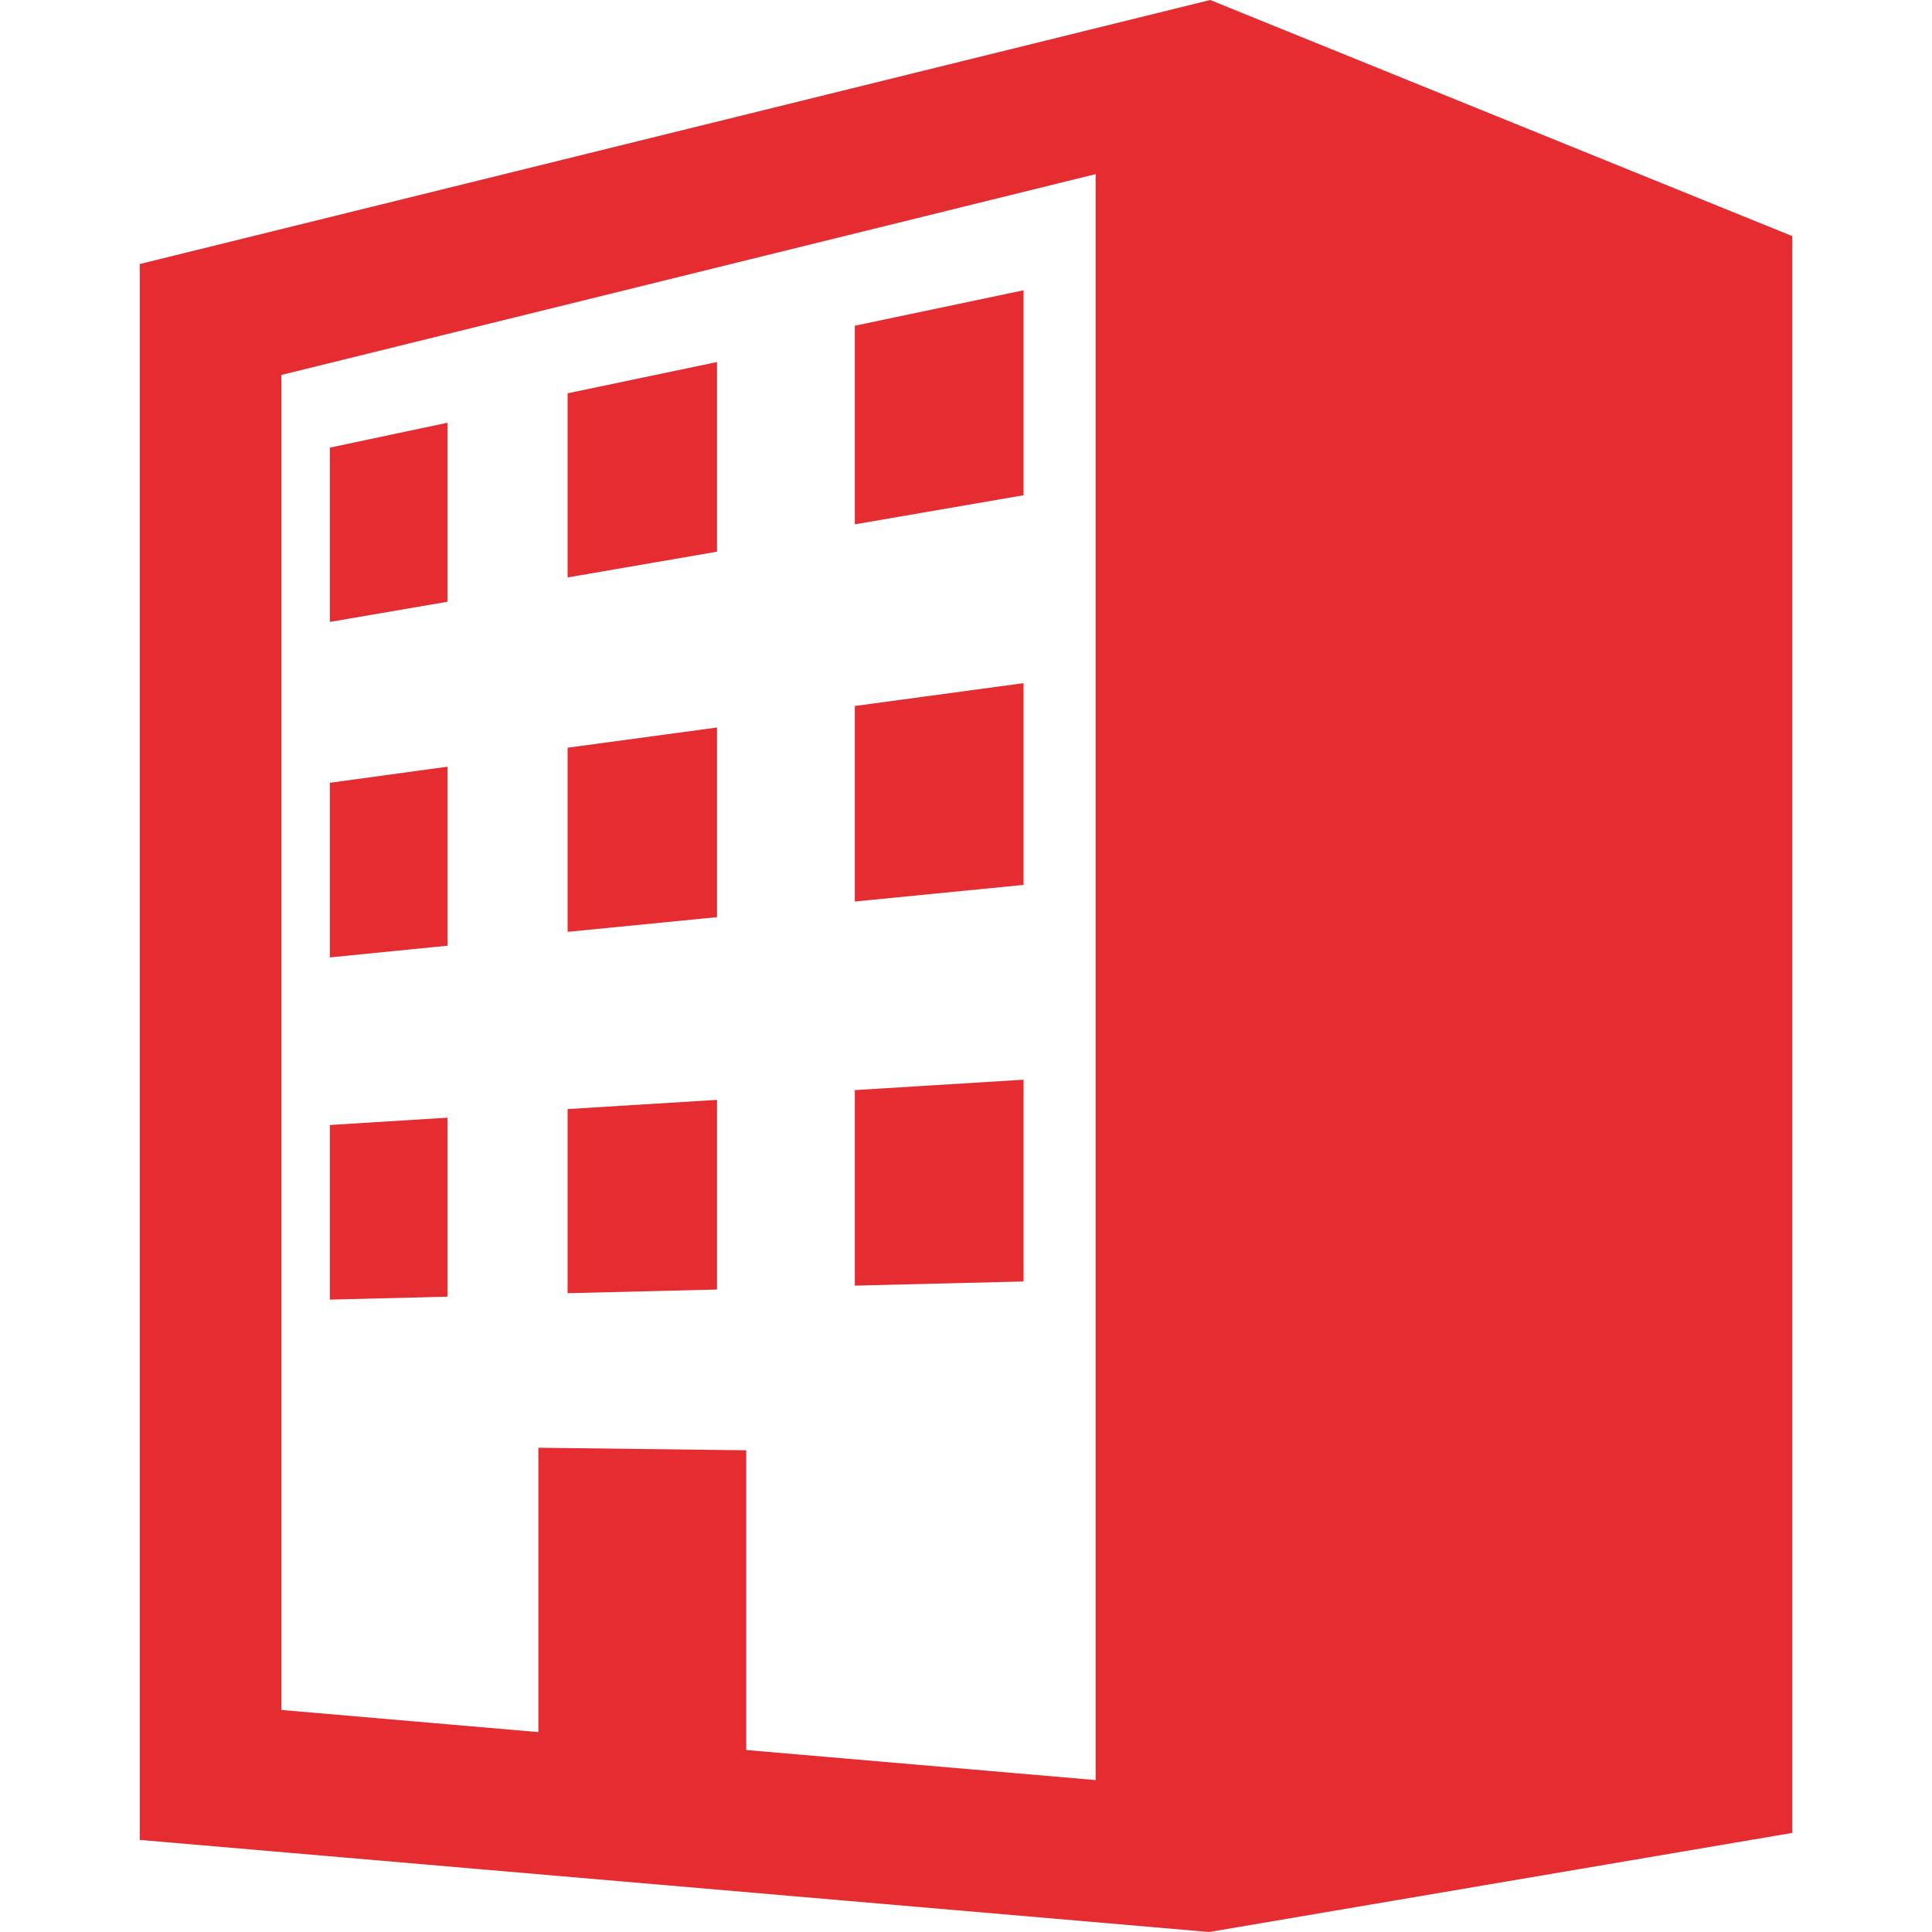
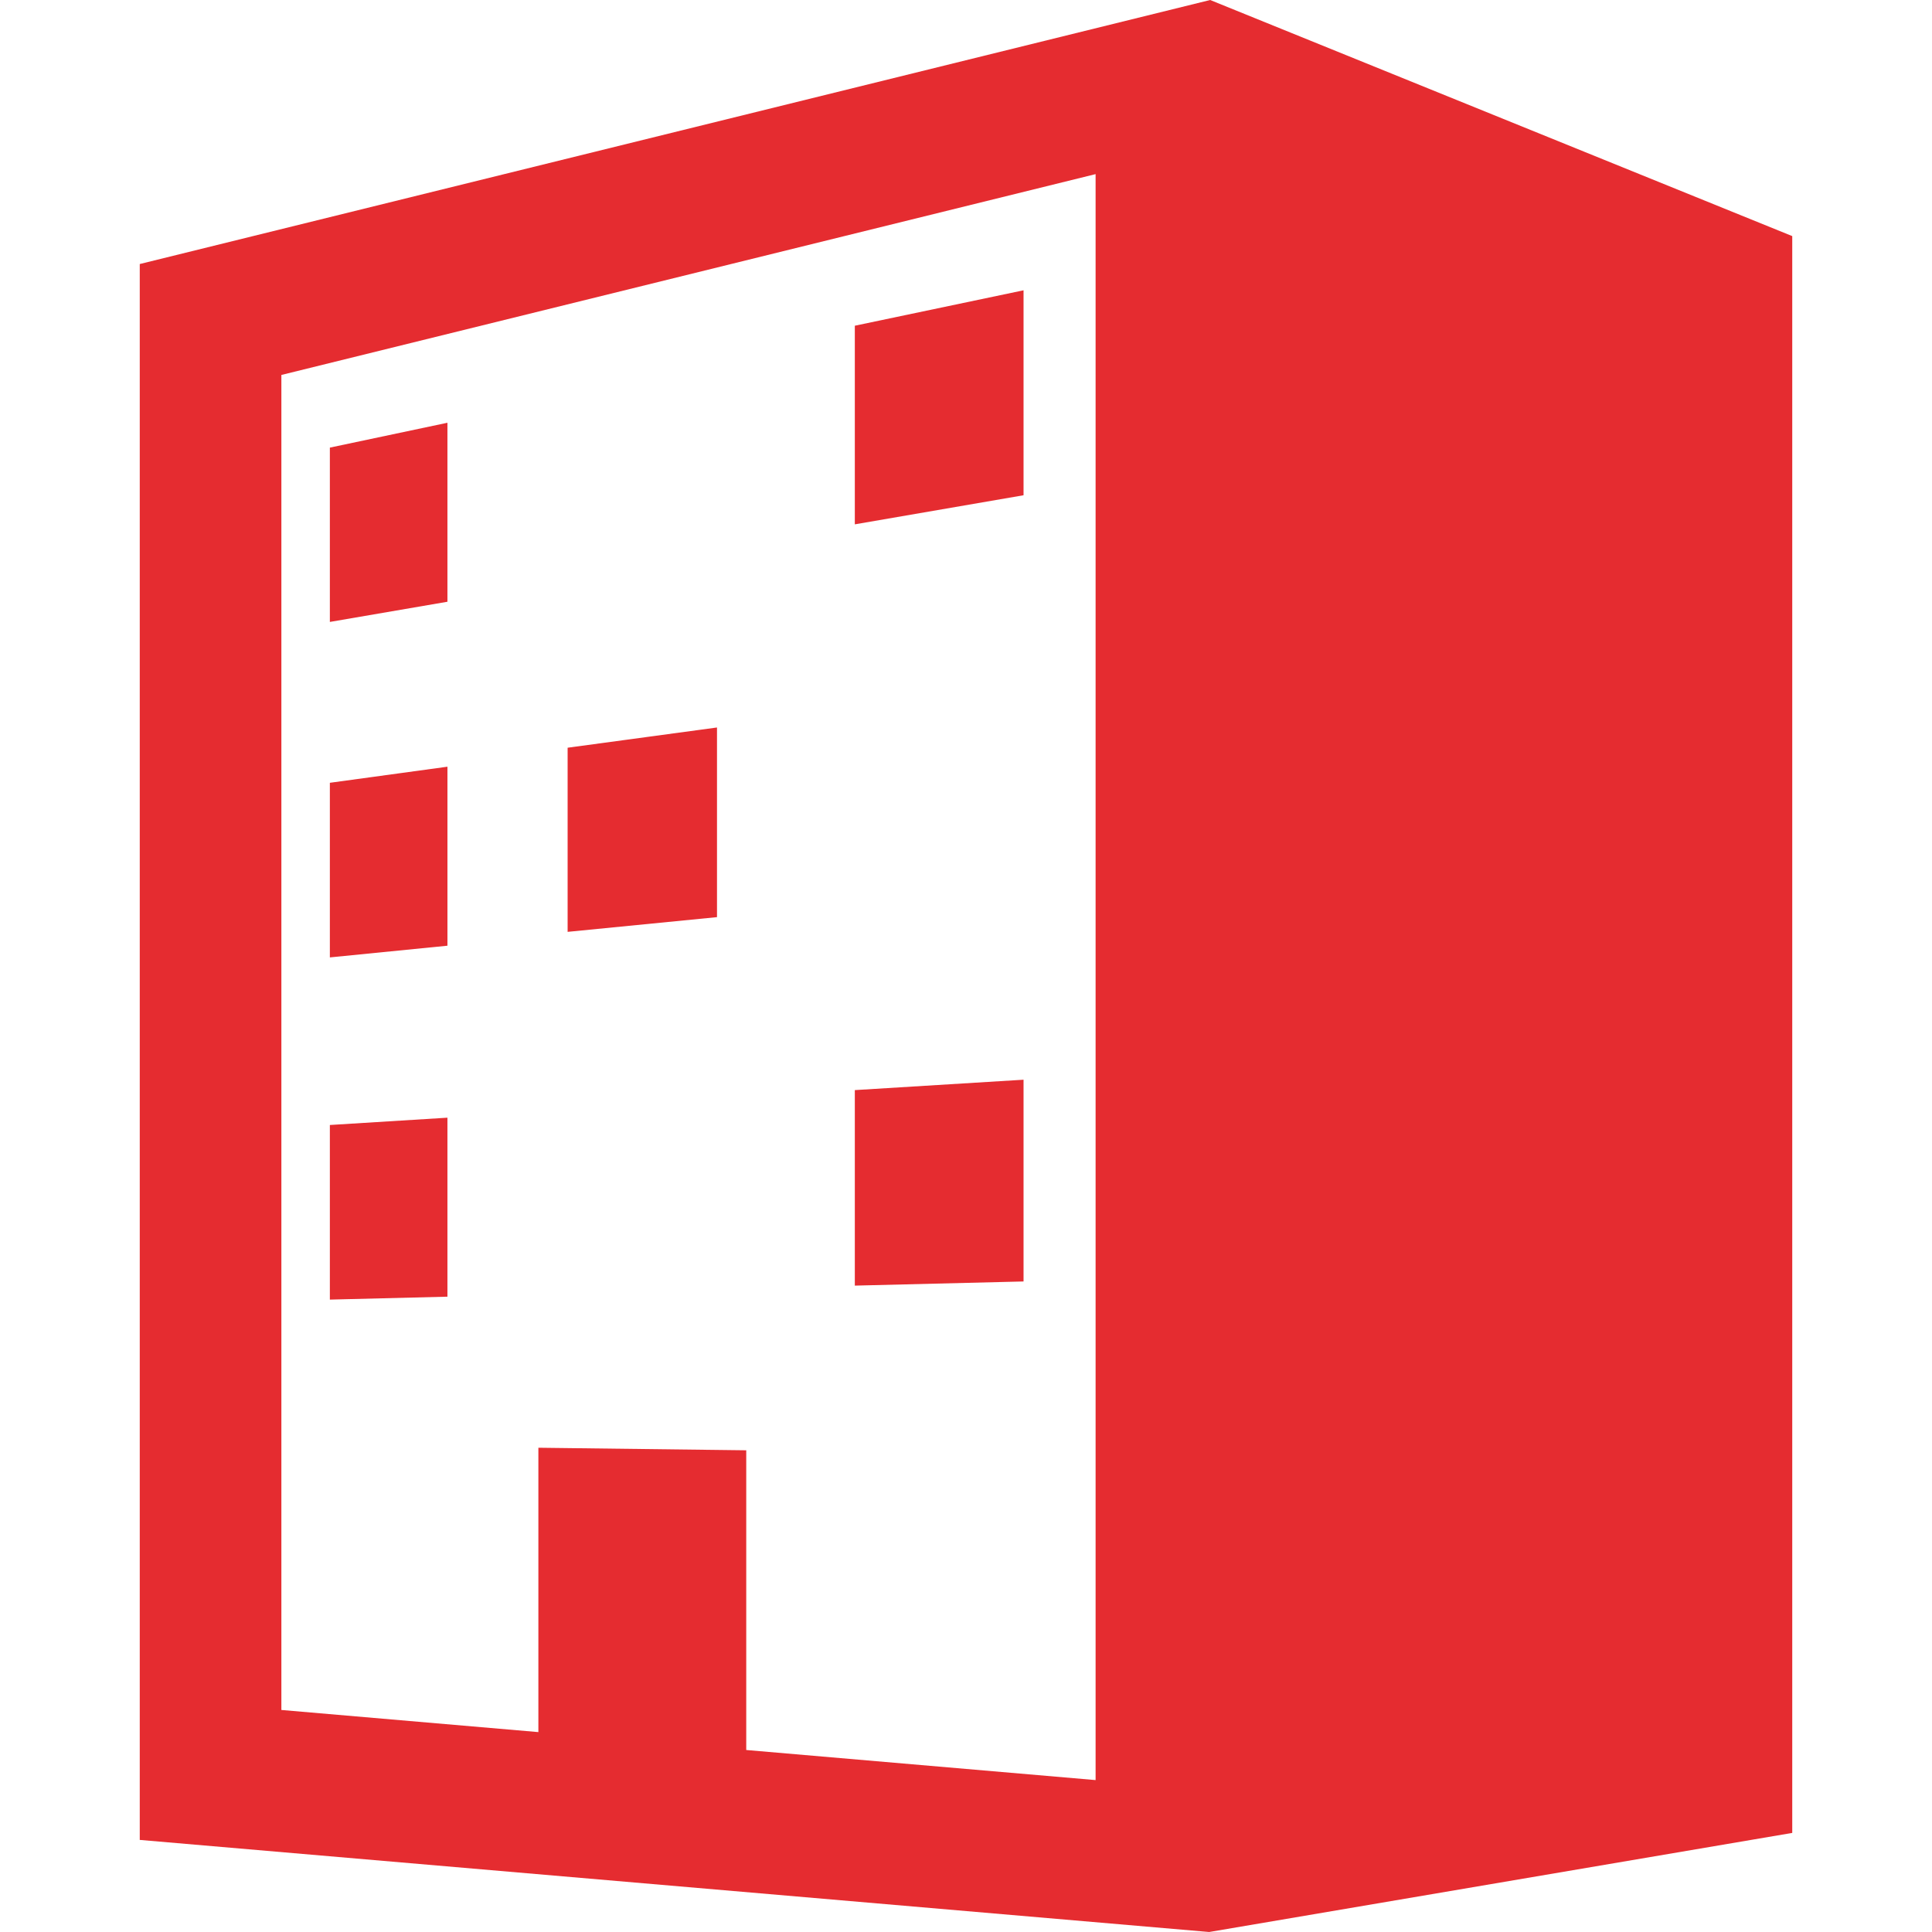
<svg xmlns="http://www.w3.org/2000/svg" height="800px" width="800px" version="1.1" id="_x32_" viewBox="0 0 512 512" xml:space="preserve">
  <style type="text/css">
	.st0{fill:#e52c30;}
</style>
  <g>
-     <path class="st0" d="M320.707,0L37.037,69.971v417.625L320.447,512l154.516-26.258V62.568L320.707,0z M290.346,471.742   l-92.584-7.974v-79.426l-55.086-0.677v75.36l-68.109-5.866V99.367l215.779-53.224V471.742z" />
+     <path class="st0" d="M320.707,0L37.037,69.971v417.625L320.447,512l154.516-26.258V62.568L320.707,0z M290.346,471.742   l-92.584-7.974v-79.426l-55.086-0.677v75.36l-68.109-5.866V99.367l215.779-53.224z" />
    <polygon class="st0" points="271.25,76.933 226.537,86.32 226.537,138.956 271.25,131.246  " />
    <polygon class="st0" points="118.574,112.033 87.416,118.622 87.416,164.818 118.574,159.469  " />
-     <polygon class="st0" points="190.012,95.942 150.426,104.23 150.426,153.027 190.012,146.202  " />
    <polygon class="st0" points="118.576,203.184 87.416,207.448 87.416,253.722 118.576,250.622  " />
    <polygon class="st0" points="190.012,192.792 150.426,198.154 150.426,246.952 190.012,243.052  " />
-     <polygon class="st0" points="271.25,181.04 226.537,187.097 226.537,238.911 271.25,234.506  " />
    <polygon class="st0" points="271.25,286.135 226.537,288.889 226.537,340.702 271.25,339.6  " />
-     <polygon class="st0" points="190.012,291.476 150.426,293.914 150.426,342.712 190.012,341.737  " />
    <polygon class="st0" points="118.574,296.198 87.416,298.136 87.416,344.409 118.574,343.634  " />
  </g>
</svg>